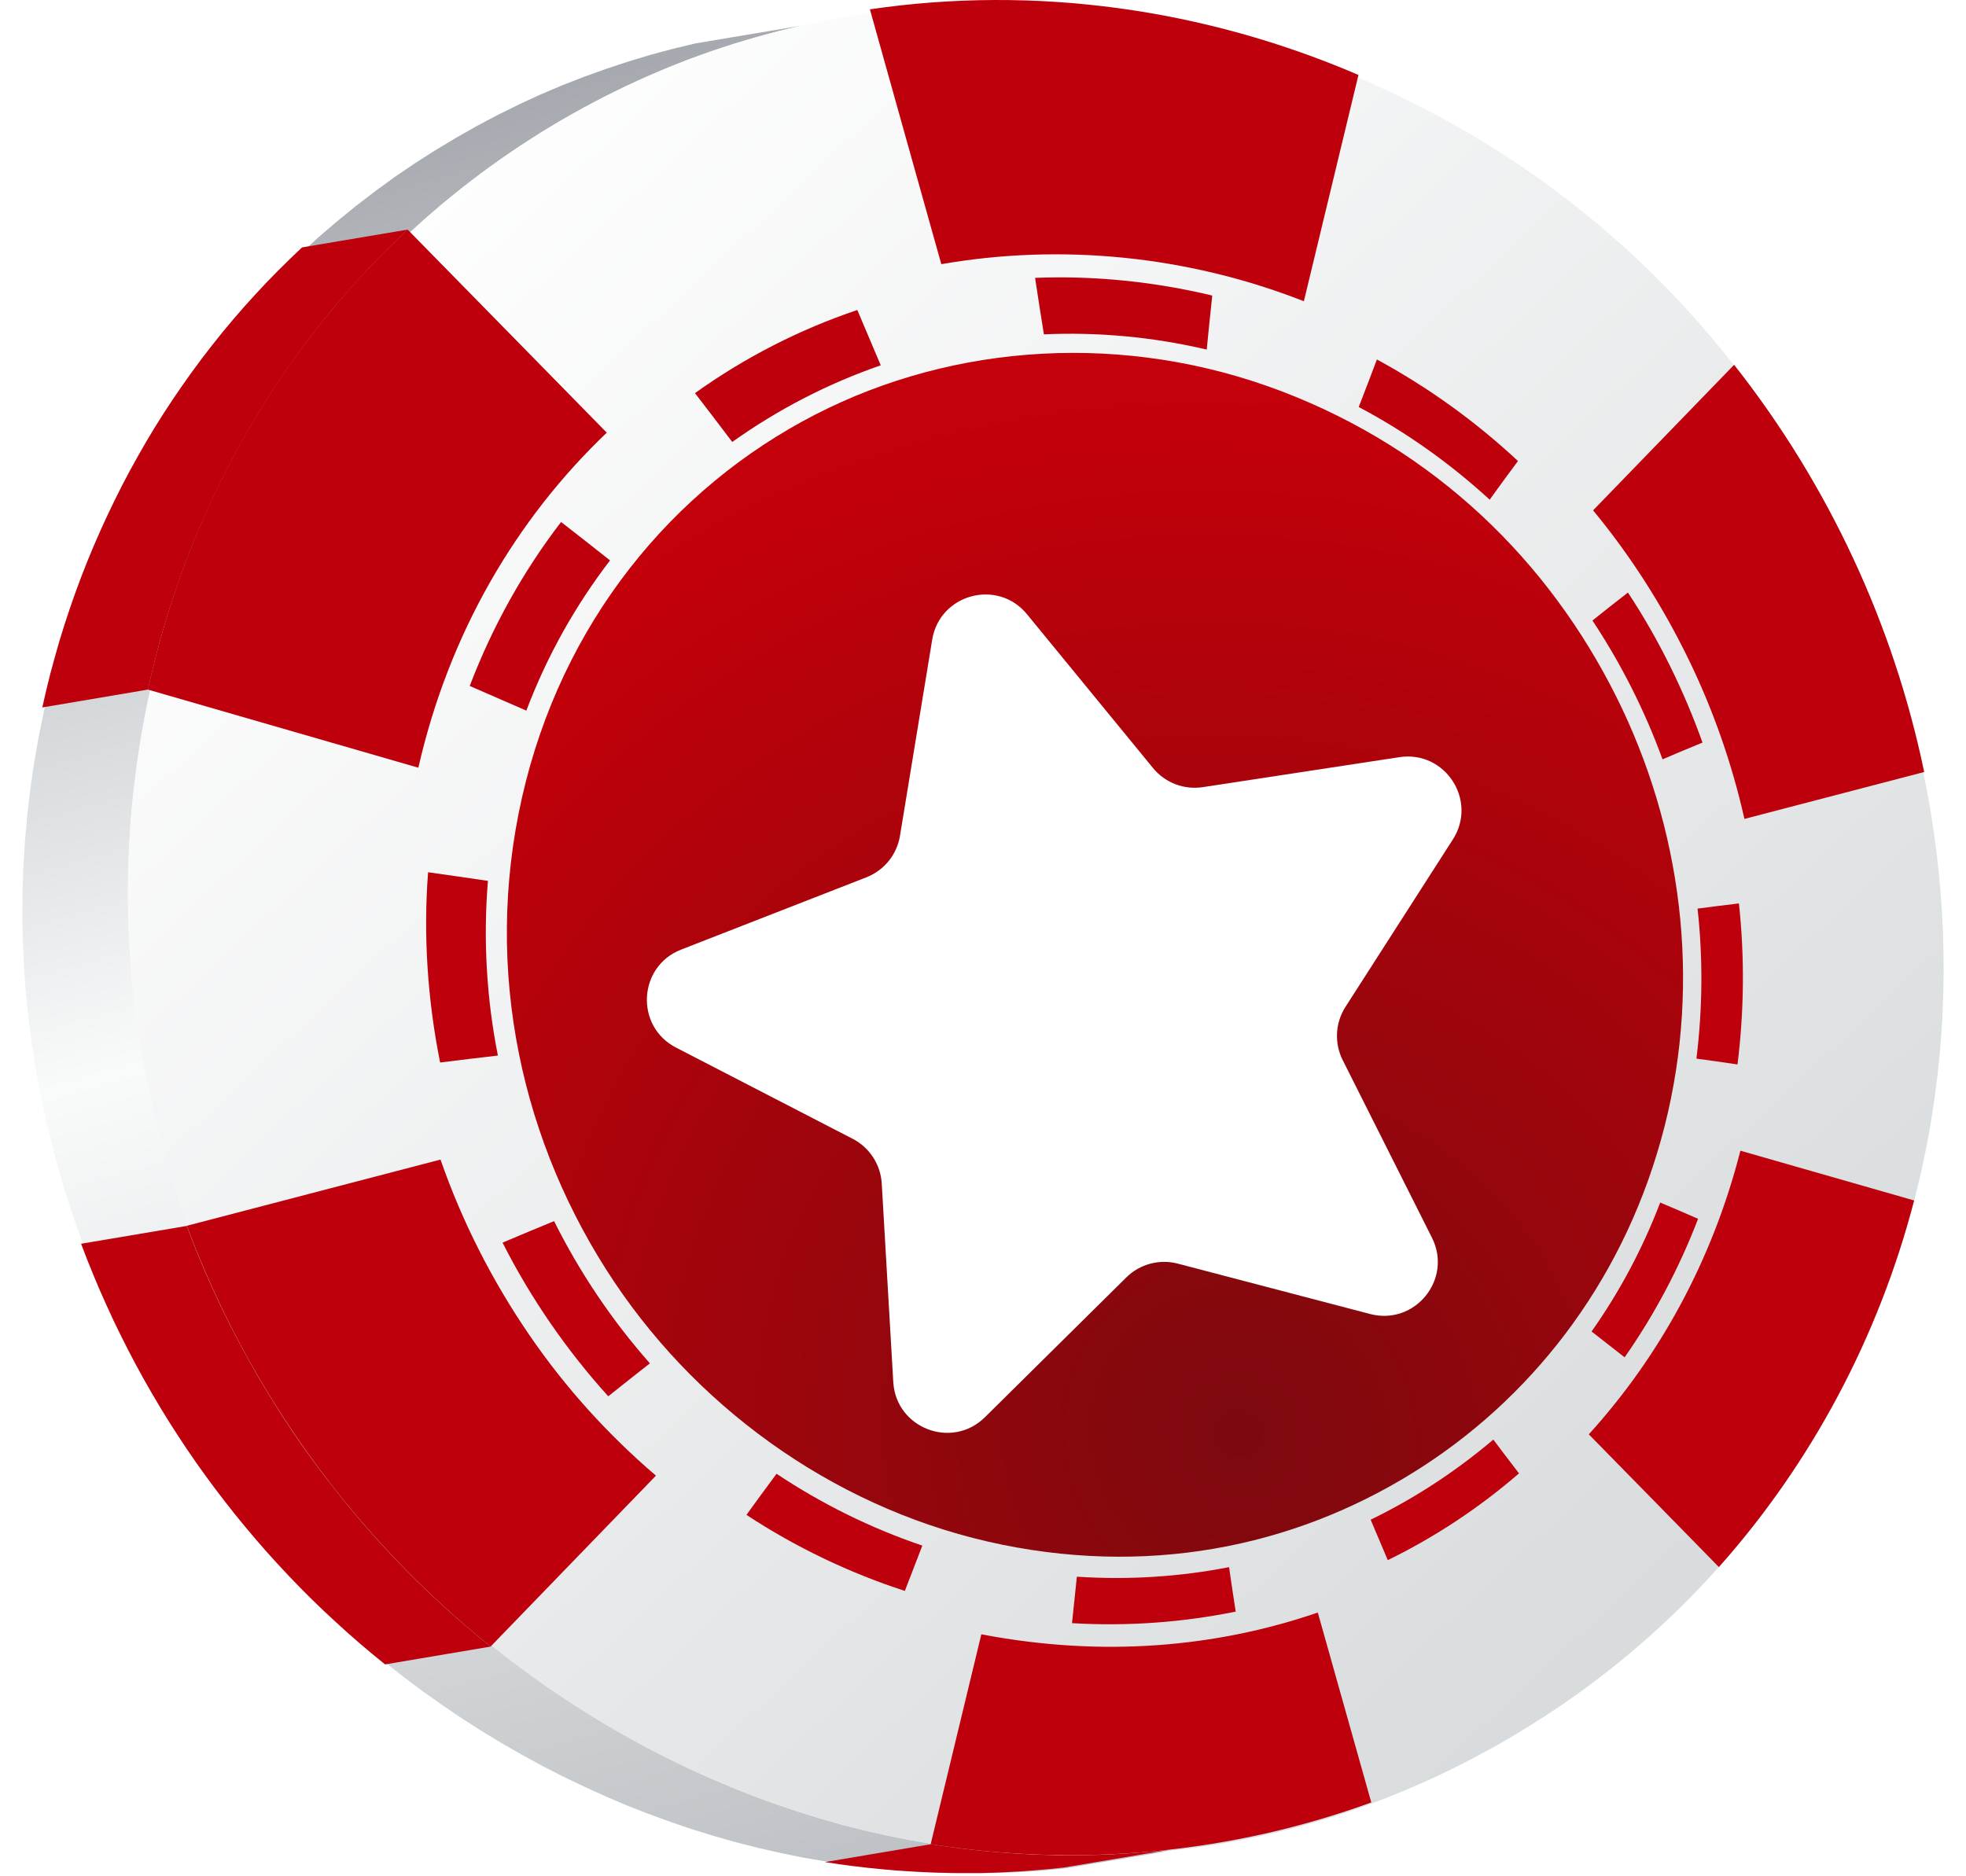
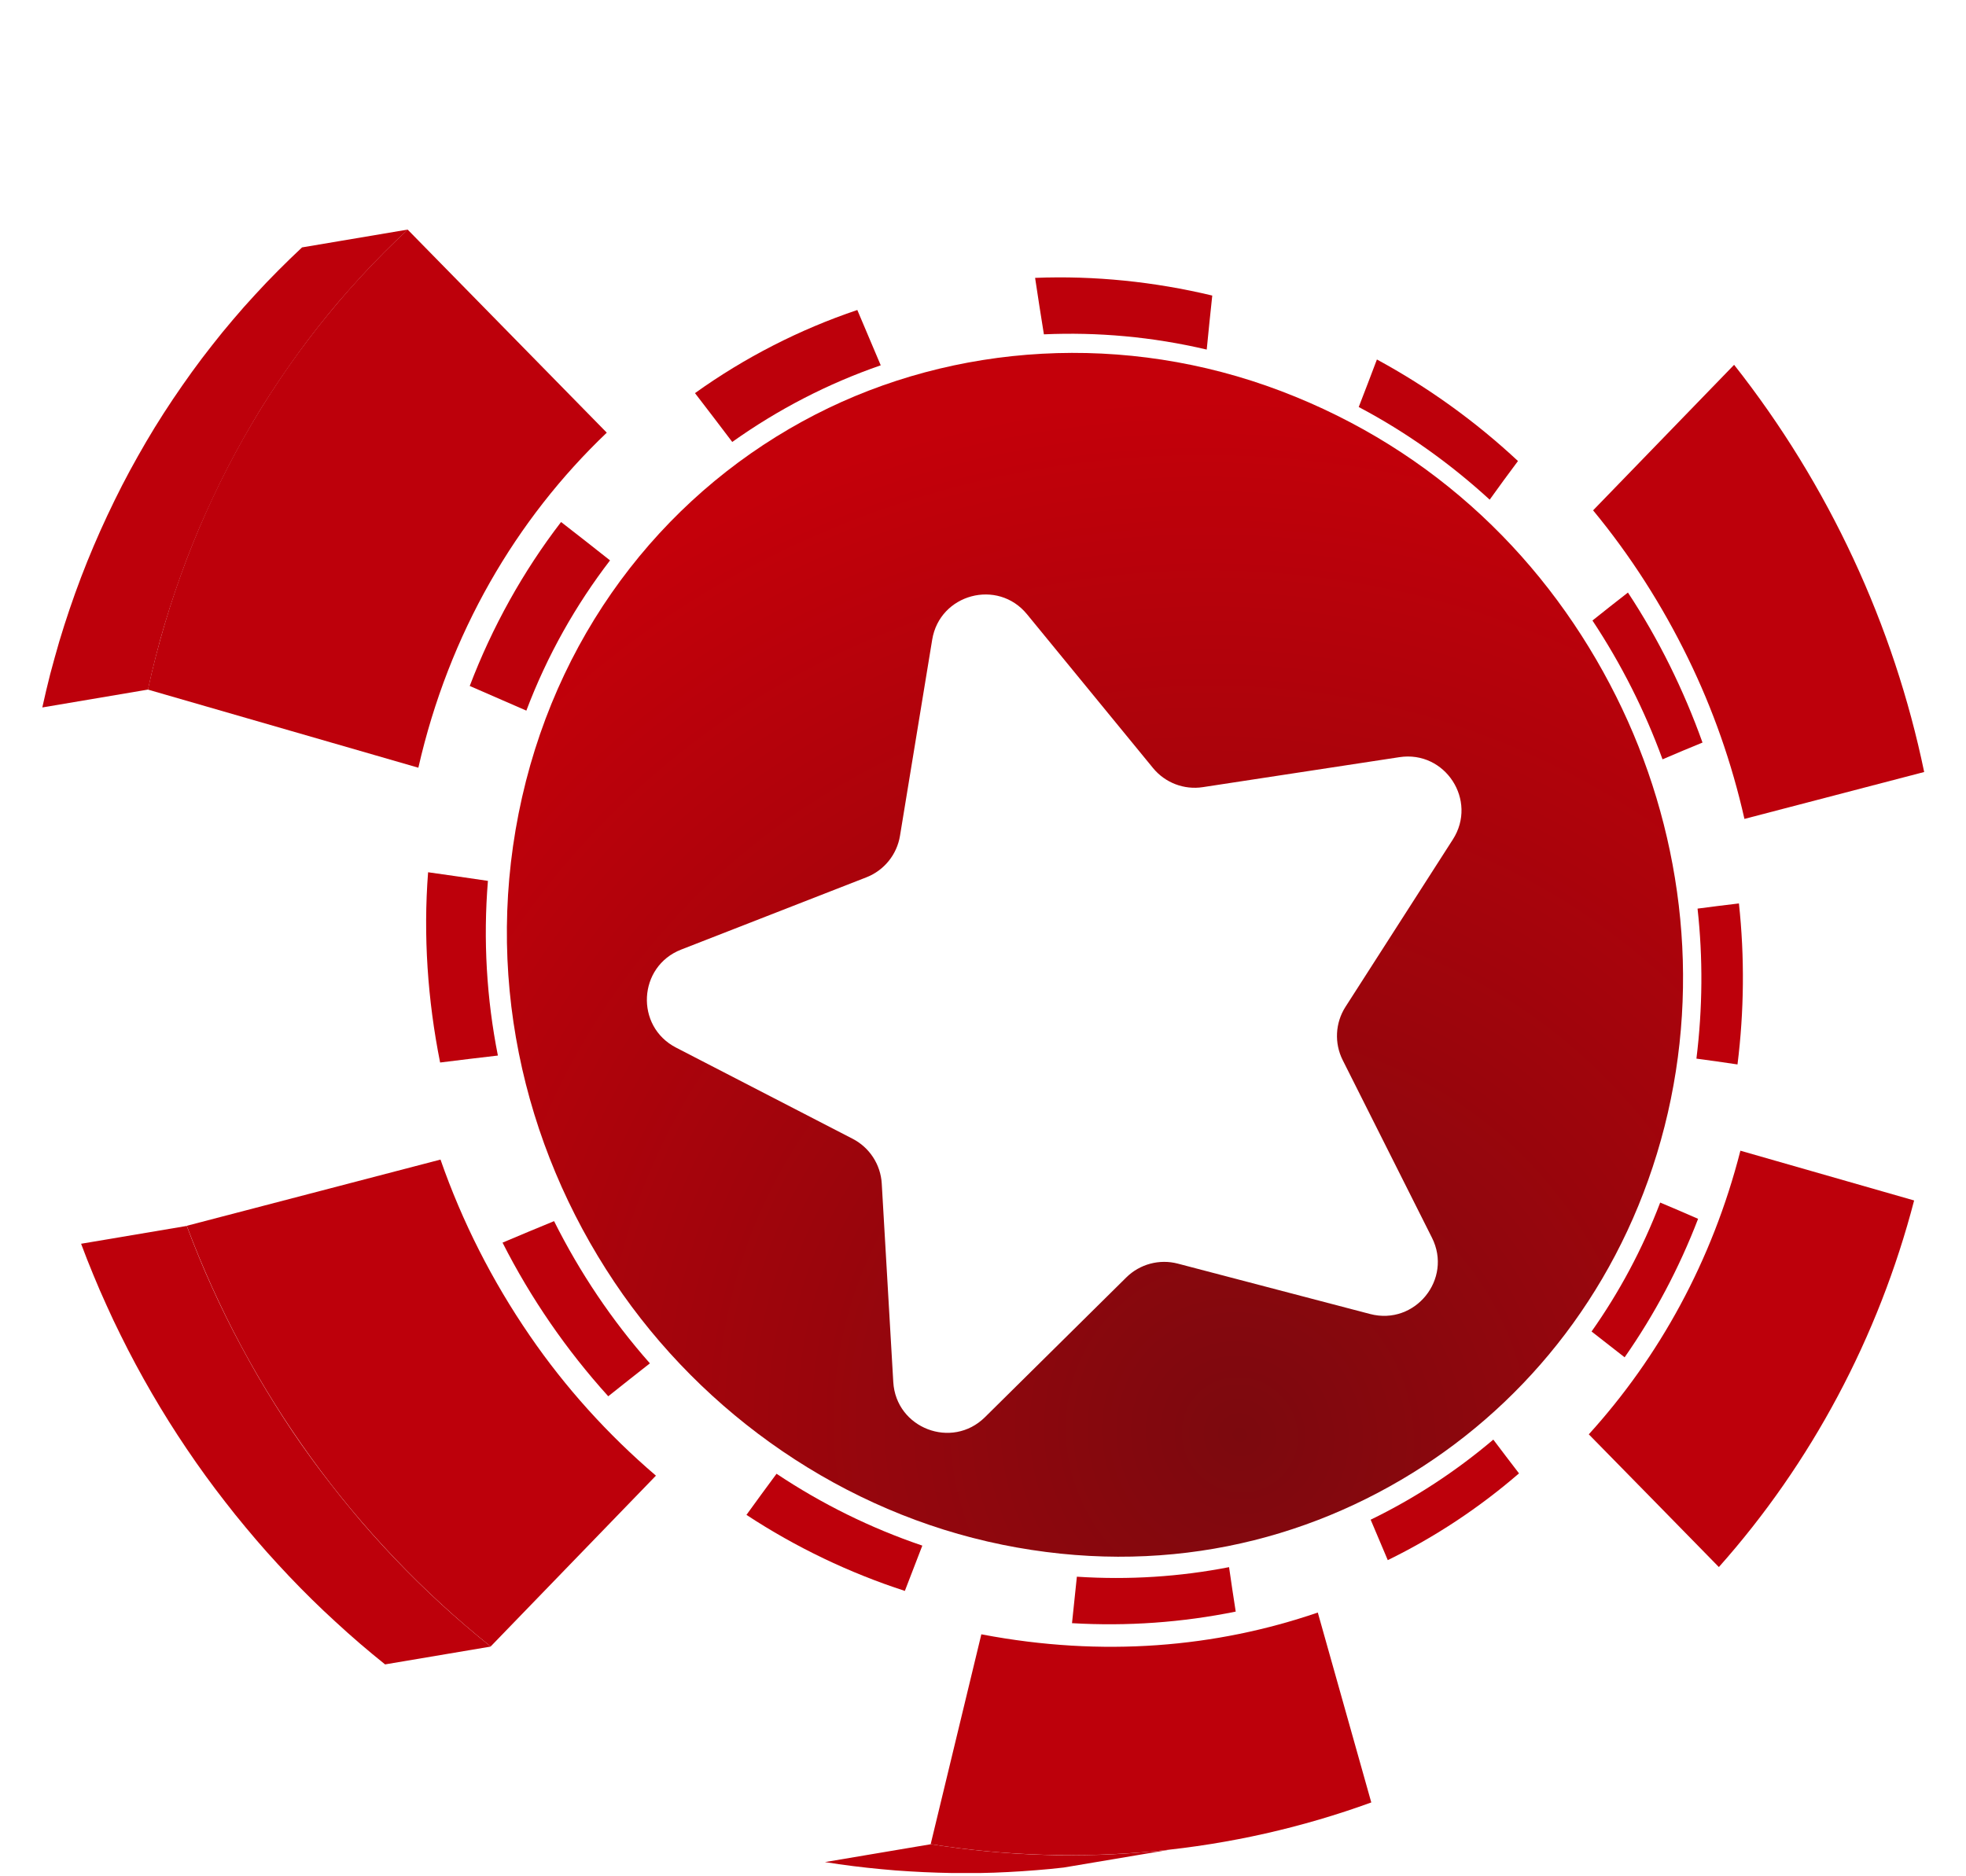
<svg xmlns="http://www.w3.org/2000/svg" width="44" height="42" viewBox="0 0 44 42" fill="none">
-   <path fill-rule="evenodd" clip-rule="evenodd" d="M17.926 0.576L15.562 0.972L15.054 1.094L14.551 1.23L14.052 1.38L13.558 1.544L13.068 1.72L12.584 1.909L12.105 2.112L11.633 2.329L11.147 2.569L10.667 2.823L10.196 3.091L9.731 3.37L9.275 3.662L8.826 3.968L8.387 4.288L7.957 4.618L7.535 4.962L7.122 5.316L6.72 5.685L6.327 6.064L5.945 6.455L5.573 6.857L5.213 7.271L4.862 7.696L4.524 8.132L4.195 8.58L3.88 9.037L3.577 9.506L3.287 9.985L3.008 10.474L2.743 10.974L2.491 11.483L2.252 12.002L2.028 12.531L1.818 13.069L1.621 13.617L1.44 14.173L1.274 14.739L1.123 15.313L0.987 15.897L0.867 16.484L0.764 17.07L0.679 17.655L0.611 18.239L0.559 18.822L0.522 19.401L0.503 19.98L0.5 20.555L0.513 21.13L0.54 21.7L0.583 22.267L0.641 22.831L0.715 23.392L0.803 23.95L0.905 24.503L1.022 25.054L1.154 25.598L1.299 26.139L1.458 26.674L1.631 27.205L1.817 27.73L2.017 28.25L2.228 28.764L2.454 29.273L2.691 29.774L2.941 30.269L3.204 30.759L3.478 31.24L3.765 31.715L4.062 32.183L4.372 32.643L4.692 33.096L5.006 33.516L5.33 33.927L5.663 34.331L6.007 34.727L6.36 35.114L6.722 35.493L7.093 35.861L7.473 36.222L7.86 36.572L8.256 36.914L8.661 37.246L9.073 37.569L9.491 37.88L9.917 38.181L10.35 38.474L10.79 38.755L11.236 39.025L11.687 39.284L12.144 39.533L12.607 39.77L13.076 39.994L13.549 40.209L14.026 40.412L14.508 40.601L14.995 40.779L15.483 40.945L15.977 41.098L16.475 41.239L16.975 41.366L17.478 41.48L17.982 41.583L18.49 41.67L18.998 41.745L19.501 41.807L19.999 41.856L20.496 41.895L20.986 41.919L21.473 41.931L21.957 41.933L22.436 41.922L22.911 41.901L23.382 41.867L23.848 41.821L26.213 41.425L25.745 41.47L25.274 41.503L24.8 41.526L24.321 41.537L23.837 41.535L23.35 41.522L22.858 41.497L22.363 41.46L21.864 41.41L21.361 41.349L20.855 41.274L20.347 41.185L19.842 41.084L19.339 40.97L18.838 40.843L18.341 40.702L17.848 40.548L17.358 40.383L16.872 40.205L16.39 40.014L15.913 39.812L15.439 39.599L14.971 39.372L14.508 39.135L14.052 38.888L13.6 38.628L13.155 38.357L12.714 38.076L12.281 37.786L11.855 37.483L11.436 37.171L11.024 36.849L10.62 36.517L10.225 36.176L9.835 35.826L9.456 35.465L9.086 35.095L8.724 34.718L8.37 34.331L8.027 33.935L7.692 33.532L7.369 33.119L7.056 32.698L6.734 32.246L6.425 31.786L6.127 31.318L5.842 30.844L5.568 30.361L5.306 29.873L5.056 29.377L4.817 28.875L4.593 28.368L4.38 27.853L4.181 27.333L3.995 26.809L3.822 26.277L3.664 25.742L3.518 25.202L3.386 24.656L3.27 24.108L3.167 23.554L3.079 22.996L3.005 22.435L2.948 21.871L2.904 21.303L2.876 20.732L2.864 20.159L2.868 19.583L2.887 19.005L2.922 18.424L2.975 17.842L3.044 17.259L3.129 16.674L3.231 16.087L3.35 15.5L3.486 14.918L3.638 14.343L3.805 13.777L3.986 13.219L4.183 12.672L4.392 12.134L4.617 11.605L4.855 11.087L5.107 10.576L5.373 10.078L5.65 9.589L5.941 9.109L6.244 8.641L6.56 8.183L6.887 7.736L7.226 7.301L7.575 6.874L7.937 6.461L8.309 6.058L8.692 5.668L9.084 5.287L9.486 4.92L9.898 4.564L10.321 4.222L10.752 3.89L11.191 3.572L11.639 3.267L12.094 2.973L12.559 2.693L13.031 2.427L13.51 2.174L13.997 1.934L14.47 1.717L14.948 1.513L15.432 1.322L15.922 1.146L16.416 0.983L16.916 0.835L17.419 0.698L17.926 0.576Z" fill="url(#paint0_linear_332_5468)" />
-   <path fill-rule="evenodd" clip-rule="evenodd" d="M20.854 41.274C26.28 42.139 31.064 40.816 34.949 38.167C38.702 35.606 41.584 31.701 42.84 26.872C44.095 22.043 43.515 16.957 41.478 12.562C39.341 7.954 35.719 4.021 30.406 1.737C25.093 -0.547 19.003 -0.451 13.997 1.934C8.768 4.423 4.717 9.233 3.349 15.5C1.983 21.768 3.577 27.917 7.054 32.699C10.345 37.222 15.427 40.408 20.853 41.274H20.854Z" fill="url(#paint1_linear_332_5468)" />
  <path fill-rule="evenodd" clip-rule="evenodd" d="M9.125 5.139L6.76 5.538L6.49 5.795L6.224 6.058L5.963 6.325L5.708 6.598L5.458 6.874L5.215 7.155L4.976 7.441L4.744 7.732L4.516 8.027L4.295 8.326L4.079 8.631L3.869 8.938L3.664 9.25L3.465 9.566L3.273 9.886L3.087 10.21L2.906 10.537L2.732 10.867L2.564 11.202L2.402 11.54L2.246 11.88L2.096 12.224L1.952 12.571L1.814 12.923L1.683 13.277L1.558 13.635L1.439 13.996L1.327 14.358L1.223 14.724L1.123 15.092L1.032 15.463L0.947 15.836L3.312 15.436L3.396 15.063L3.488 14.691L3.585 14.323L3.691 13.958L3.803 13.595L3.922 13.235L4.047 12.877L4.178 12.522L4.316 12.171L4.46 11.822L4.611 11.478L4.768 11.137L4.929 10.8L5.098 10.465L5.272 10.135L5.453 9.808L5.639 9.484L5.831 9.164L6.03 8.849L6.235 8.537L6.445 8.23L6.661 7.926L6.882 7.626L7.11 7.331L7.342 7.041L7.58 6.755L7.826 6.474L8.075 6.197L8.33 5.925L8.591 5.657L8.857 5.394L9.128 5.138L9.125 5.139ZM4.18 27.442L1.815 27.841L1.948 28.189L2.088 28.535L2.232 28.877L2.383 29.216L2.538 29.553L2.7 29.886L2.866 30.216L3.038 30.543L3.215 30.866L3.398 31.187L3.585 31.503L3.778 31.817L3.975 32.125L4.178 32.431L4.386 32.734L4.599 33.033L4.817 33.328L5.04 33.619L5.266 33.906L5.498 34.189L5.734 34.469L5.974 34.744L6.219 35.014L6.469 35.282L6.723 35.545L6.981 35.803L7.244 36.057L7.512 36.306L7.782 36.551L8.056 36.791L8.335 37.026L8.618 37.257L10.983 36.858L10.699 36.627L10.421 36.392L10.145 36.152L9.874 35.907L9.607 35.658L9.344 35.404L9.086 35.146L8.831 34.883L8.582 34.617L8.337 34.346L8.096 34.071L7.861 33.791L7.63 33.509L7.403 33.221L7.18 32.931L6.962 32.636L6.749 32.338L6.541 32.035L6.339 31.729L6.142 31.419L5.95 31.106L5.762 30.789L5.58 30.468L5.404 30.146L5.231 29.819L5.064 29.488L4.902 29.155L4.747 28.819L4.596 28.48L4.452 28.137L4.313 27.792L4.18 27.443V27.442ZM20.828 41.283L18.463 41.682L18.779 41.73L19.094 41.772L19.41 41.809L19.727 41.841L20.043 41.869L20.358 41.89L20.674 41.907L20.989 41.919L21.305 41.927H21.619H21.933L22.247 41.919L22.561 41.905L22.873 41.887L23.186 41.864L23.496 41.837L23.807 41.804L26.171 41.406L25.861 41.438L25.55 41.465L25.238 41.488L24.925 41.506L24.613 41.519L24.299 41.526L23.985 41.529H23.669L23.355 41.52L23.04 41.508L22.724 41.491L22.409 41.468L22.093 41.441L21.777 41.409L21.462 41.372L21.146 41.329L20.831 41.282L20.828 41.283Z" fill="#BD000B" />
  <path fill-rule="evenodd" clip-rule="evenodd" d="M35.557 32.106C36.545 33.114 37.516 34.102 38.469 35.078C40.538 32.753 42.044 29.928 42.839 26.872C41.565 26.508 40.269 26.135 38.951 25.758C38.321 28.227 37.131 30.374 35.557 32.108V32.106Z" fill="#BD000B" />
  <path fill-rule="evenodd" clip-rule="evenodd" d="M21.963 36.583L20.829 41.281C24.199 41.814 27.597 41.473 30.69 40.347C30.294 38.947 29.895 37.529 29.493 36.096C27.216 36.877 24.681 37.099 21.987 36.588L21.963 36.583Z" fill="#BD000B" />
  <path fill-rule="evenodd" clip-rule="evenodd" d="M9.857 25.957C7.995 26.443 6.102 26.936 4.18 27.439C5.573 31.168 7.941 34.417 10.981 36.856C12.223 35.572 13.456 34.297 14.68 33.032C13.608 32.115 12.653 31.061 11.854 29.894C11.02 28.679 10.345 27.354 9.858 25.955L9.857 25.957Z" fill="#BD000B" />
  <path fill-rule="evenodd" clip-rule="evenodd" d="M13.579 9.684C12.126 8.201 10.641 6.687 9.124 5.14C6.201 7.858 4.181 11.441 3.31 15.436L9.363 17.185C10.047 14.178 11.551 11.619 13.579 9.686V9.684Z" fill="#BD000B" />
-   <path fill-rule="evenodd" clip-rule="evenodd" d="M29.181 6.744L30.403 1.678C26.957 0.196 23.172 -0.336 19.469 0.209C20.009 2.137 20.54 4.039 21.067 5.913C23.726 5.451 26.549 5.711 29.181 6.743V6.744Z" fill="#BD000B" />
  <path fill-rule="evenodd" clip-rule="evenodd" d="M39.041 18.331C40.402 17.975 41.743 17.625 43.064 17.281C42.384 13.999 40.931 10.856 38.81 8.166C37.766 9.244 36.713 10.329 35.654 11.424C36.494 12.441 37.202 13.553 37.777 14.73C38.336 15.873 38.76 17.082 39.041 18.33V18.331Z" fill="#BD000B" />
  <path fill-rule="evenodd" clip-rule="evenodd" d="M22.426 34.577C25.956 35.295 29.215 34.535 31.854 32.819C34.437 31.139 36.416 28.503 37.253 25.217C38.089 21.93 37.627 18.503 36.171 15.591C34.667 12.583 32.146 10.075 28.664 8.752C25.181 7.43 21.366 7.675 18.245 9.281C15.042 10.929 12.567 13.953 11.684 17.846C10.802 21.739 11.686 25.619 13.752 28.702C15.746 31.677 18.897 33.86 22.428 34.577H22.426Z" fill="url(#paint2_radial_332_5468)" />
  <path fill-rule="evenodd" clip-rule="evenodd" d="M35.62 29.805C35.867 29.996 36.114 30.192 36.36 30.383C37.028 29.427 37.581 28.385 38.004 27.283C37.727 27.159 37.443 27.041 37.156 26.919C36.757 27.965 36.238 28.929 35.62 29.805Z" fill="#BD000B" />
  <path fill-rule="evenodd" clip-rule="evenodd" d="M30.676 34.018C30.802 34.319 30.932 34.623 31.059 34.923C32.121 34.404 33.107 33.75 33.996 32.981C33.803 32.729 33.61 32.477 33.421 32.225C32.585 32.934 31.663 33.539 30.676 34.018Z" fill="#BD000B" />
  <path fill-rule="evenodd" clip-rule="evenodd" d="M24.101 35.293C24.063 35.643 24.029 35.988 23.992 36.334C25.226 36.407 26.461 36.318 27.656 36.075C27.603 35.743 27.555 35.412 27.507 35.08C26.411 35.294 25.269 35.37 24.103 35.294L24.101 35.293Z" fill="#BD000B" />
  <path fill-rule="evenodd" clip-rule="evenodd" d="M17.379 32.99C17.153 33.296 16.927 33.603 16.706 33.91C17.814 34.638 19.013 35.21 20.251 35.612C20.382 35.272 20.51 34.938 20.642 34.598C19.476 34.202 18.386 33.661 17.38 32.99H17.379Z" fill="#BD000B" />
  <path fill-rule="evenodd" clip-rule="evenodd" d="M12.402 27.334C12.016 27.49 11.635 27.654 11.247 27.816C11.881 29.066 12.681 30.225 13.613 31.255C13.921 31.007 14.235 30.763 14.545 30.518C13.696 29.558 12.977 28.488 12.4 27.334H12.402Z" fill="#BD000B" />
  <path fill-rule="evenodd" clip-rule="evenodd" d="M10.92 19.718C10.482 19.651 10.028 19.59 9.581 19.525C9.471 20.942 9.57 22.382 9.85 23.784C10.281 23.729 10.712 23.679 11.143 23.628C10.89 22.355 10.812 21.04 10.92 19.718Z" fill="#BD000B" />
  <path fill-rule="evenodd" clip-rule="evenodd" d="M13.654 12.545C13.289 12.255 12.92 11.967 12.557 11.685C11.708 12.79 11.016 14.034 10.513 15.355C10.939 15.54 11.362 15.725 11.78 15.907C12.248 14.668 12.887 13.543 13.652 12.545H13.654Z" fill="#BD000B" />
  <path fill-rule="evenodd" clip-rule="evenodd" d="M19.712 8.179C19.538 7.771 19.364 7.357 19.187 6.939C17.894 7.375 16.667 8.003 15.554 8.8C15.836 9.167 16.114 9.53 16.388 9.893C17.412 9.164 18.527 8.587 19.71 8.178L19.712 8.179Z" fill="#BD000B" />
  <path fill-rule="evenodd" clip-rule="evenodd" d="M27.007 7.825C27.047 7.42 27.087 7.02 27.131 6.616C25.838 6.306 24.495 6.167 23.166 6.22C23.23 6.644 23.294 7.061 23.363 7.484C24.563 7.431 25.787 7.538 27.007 7.825Z" fill="#BD000B" />
  <path fill-rule="evenodd" clip-rule="evenodd" d="M33.34 11.185C33.549 10.895 33.757 10.606 33.973 10.32C33.022 9.432 31.958 8.667 30.816 8.047C30.685 8.398 30.547 8.752 30.409 9.111C31.489 9.681 32.471 10.389 33.34 11.185Z" fill="#BD000B" />
  <path fill-rule="evenodd" clip-rule="evenodd" d="M37.209 16.997C37.506 16.87 37.802 16.744 38.103 16.622C37.682 15.447 37.126 14.314 36.434 13.264C36.168 13.473 35.902 13.678 35.64 13.89C36.285 14.864 36.812 15.91 37.208 16.997H37.209Z" fill="#BD000B" />
  <path fill-rule="evenodd" clip-rule="evenodd" d="M37.967 23.697C38.271 23.738 38.579 23.781 38.886 23.827C39.034 22.642 39.048 21.427 38.918 20.223C38.611 20.259 38.302 20.298 37.992 20.339C38.114 21.442 38.106 22.567 37.967 23.696V23.697Z" fill="#BD000B" />
  <g filter="url(#filter0_d_332_5468)">
    <g filter="url(#filter1_di_332_5468)">
      <path d="M21.712 12.62C21.88 11.596 23.177 11.248 23.834 12.051L26.654 15.493C26.924 15.823 27.348 15.986 27.769 15.921L32.168 15.25C33.193 15.093 33.925 16.219 33.364 17.093L30.962 20.838C30.732 21.197 30.708 21.65 30.899 22.031L32.897 26.007C33.363 26.934 32.518 27.977 31.514 27.715L27.21 26.587C26.798 26.479 26.359 26.596 26.056 26.896L22.892 30.025C22.154 30.754 20.901 30.273 20.841 29.237L20.583 24.795C20.558 24.369 20.311 23.989 19.933 23.793L15.979 21.751C15.057 21.275 15.127 19.934 16.094 19.557L20.24 17.939C20.636 17.784 20.922 17.431 20.991 17.011L21.712 12.62Z" fill="white" />
    </g>
  </g>
  <defs>
    <filter id="filter0_d_332_5468" x="-4.172" y="-1.467" width="49.25" height="48.989" filterUnits="userSpaceOnUse" color-interpolation-filters="sRGB">
      <feFlood flood-opacity="0" result="BackgroundImageFix" />
      <feColorMatrix in="SourceAlpha" type="matrix" values="0 0 0 0 0 0 0 0 0 0 0 0 0 0 0 0 0 0 127 0" result="hardAlpha" />
      <feOffset dx="-0.849" dy="1.699" />
      <feGaussianBlur stdDeviation="1.911" />
      <feComposite in2="hardAlpha" operator="out" />
      <feColorMatrix type="matrix" values="0 0 0 0 0 0 0 0 0 0 0 0 0 0 0 0 0 0 0.25 0" />
      <feBlend mode="normal" in2="BackgroundImageFix" result="effect1_dropShadow_332_5468" />
      <feBlend mode="normal" in="SourceGraphic" in2="effect1_dropShadow_332_5468" result="shape" />
    </filter>
    <filter id="filter1_di_332_5468" x="12.795" y="10.523" width="21.849" height="22.384" filterUnits="userSpaceOnUse" color-interpolation-filters="sRGB">
      <feFlood flood-opacity="0" result="BackgroundImageFix" />
      <feColorMatrix in="SourceAlpha" type="matrix" values="0 0 0 0 0 0 0 0 0 0 0 0 0 0 0 0 0 0 127 0" result="hardAlpha" />
      <feOffset dx="-1.206" dy="1.206" />
      <feGaussianBlur stdDeviation="0.663" />
      <feComposite in2="hardAlpha" operator="out" />
      <feColorMatrix type="matrix" values="0 0 0 0 0 0 0 0 0 0 0 0 0 0 0 0 0 0 0.25 0" />
      <feBlend mode="normal" in2="BackgroundImageFix" result="effect1_dropShadow_332_5468" />
      <feBlend mode="normal" in="SourceGraphic" in2="effect1_dropShadow_332_5468" result="shape" />
      <feColorMatrix in="SourceAlpha" type="matrix" values="0 0 0 0 0 0 0 0 0 0 0 0 0 0 0 0 0 0 127 0" result="hardAlpha" />
      <feOffset dx="1.206" dy="-1.206" />
      <feGaussianBlur stdDeviation="0.543" />
      <feComposite in2="hardAlpha" operator="arithmetic" k2="-1" k3="1" />
      <feColorMatrix type="matrix" values="0 0 0 0 0 0 0 0 0 0 0 0 0 0 0 0 0 0 0.25 0" />
      <feBlend mode="normal" in2="shape" result="effect2_innerShadow_332_5468" />
    </filter>
    <linearGradient id="paint0_linear_332_5468" x1="6.336" y1="2.75" x2="18.041" y2="44.377" gradientUnits="userSpaceOnUse">
      <stop stop-color="#A2A6AC" />
      <stop offset="0.45" stop-color="#F9FBFB" />
      <stop offset="1" stop-color="#B8BCC0" />
    </linearGradient>
    <linearGradient id="paint1_linear_332_5468" x1="7.063" y1="5.063" x2="44.82" y2="45.438" gradientUnits="userSpaceOnUse">
      <stop stop-color="white" />
      <stop offset="1" stop-color="#CED2D4" />
    </linearGradient>
    <radialGradient id="paint2_radial_332_5468" cx="0" cy="0" r="1" gradientUnits="userSpaceOnUse" gradientTransform="translate(27.626 32.074) rotate(34.321) scale(30.451 29.965)">
      <stop stop-color="#7C090E" />
      <stop offset="0.77" stop-color="#C4000A" />
      <stop offset="1" stop-color="#C4000A" />
    </radialGradient>
  </defs>
</svg>